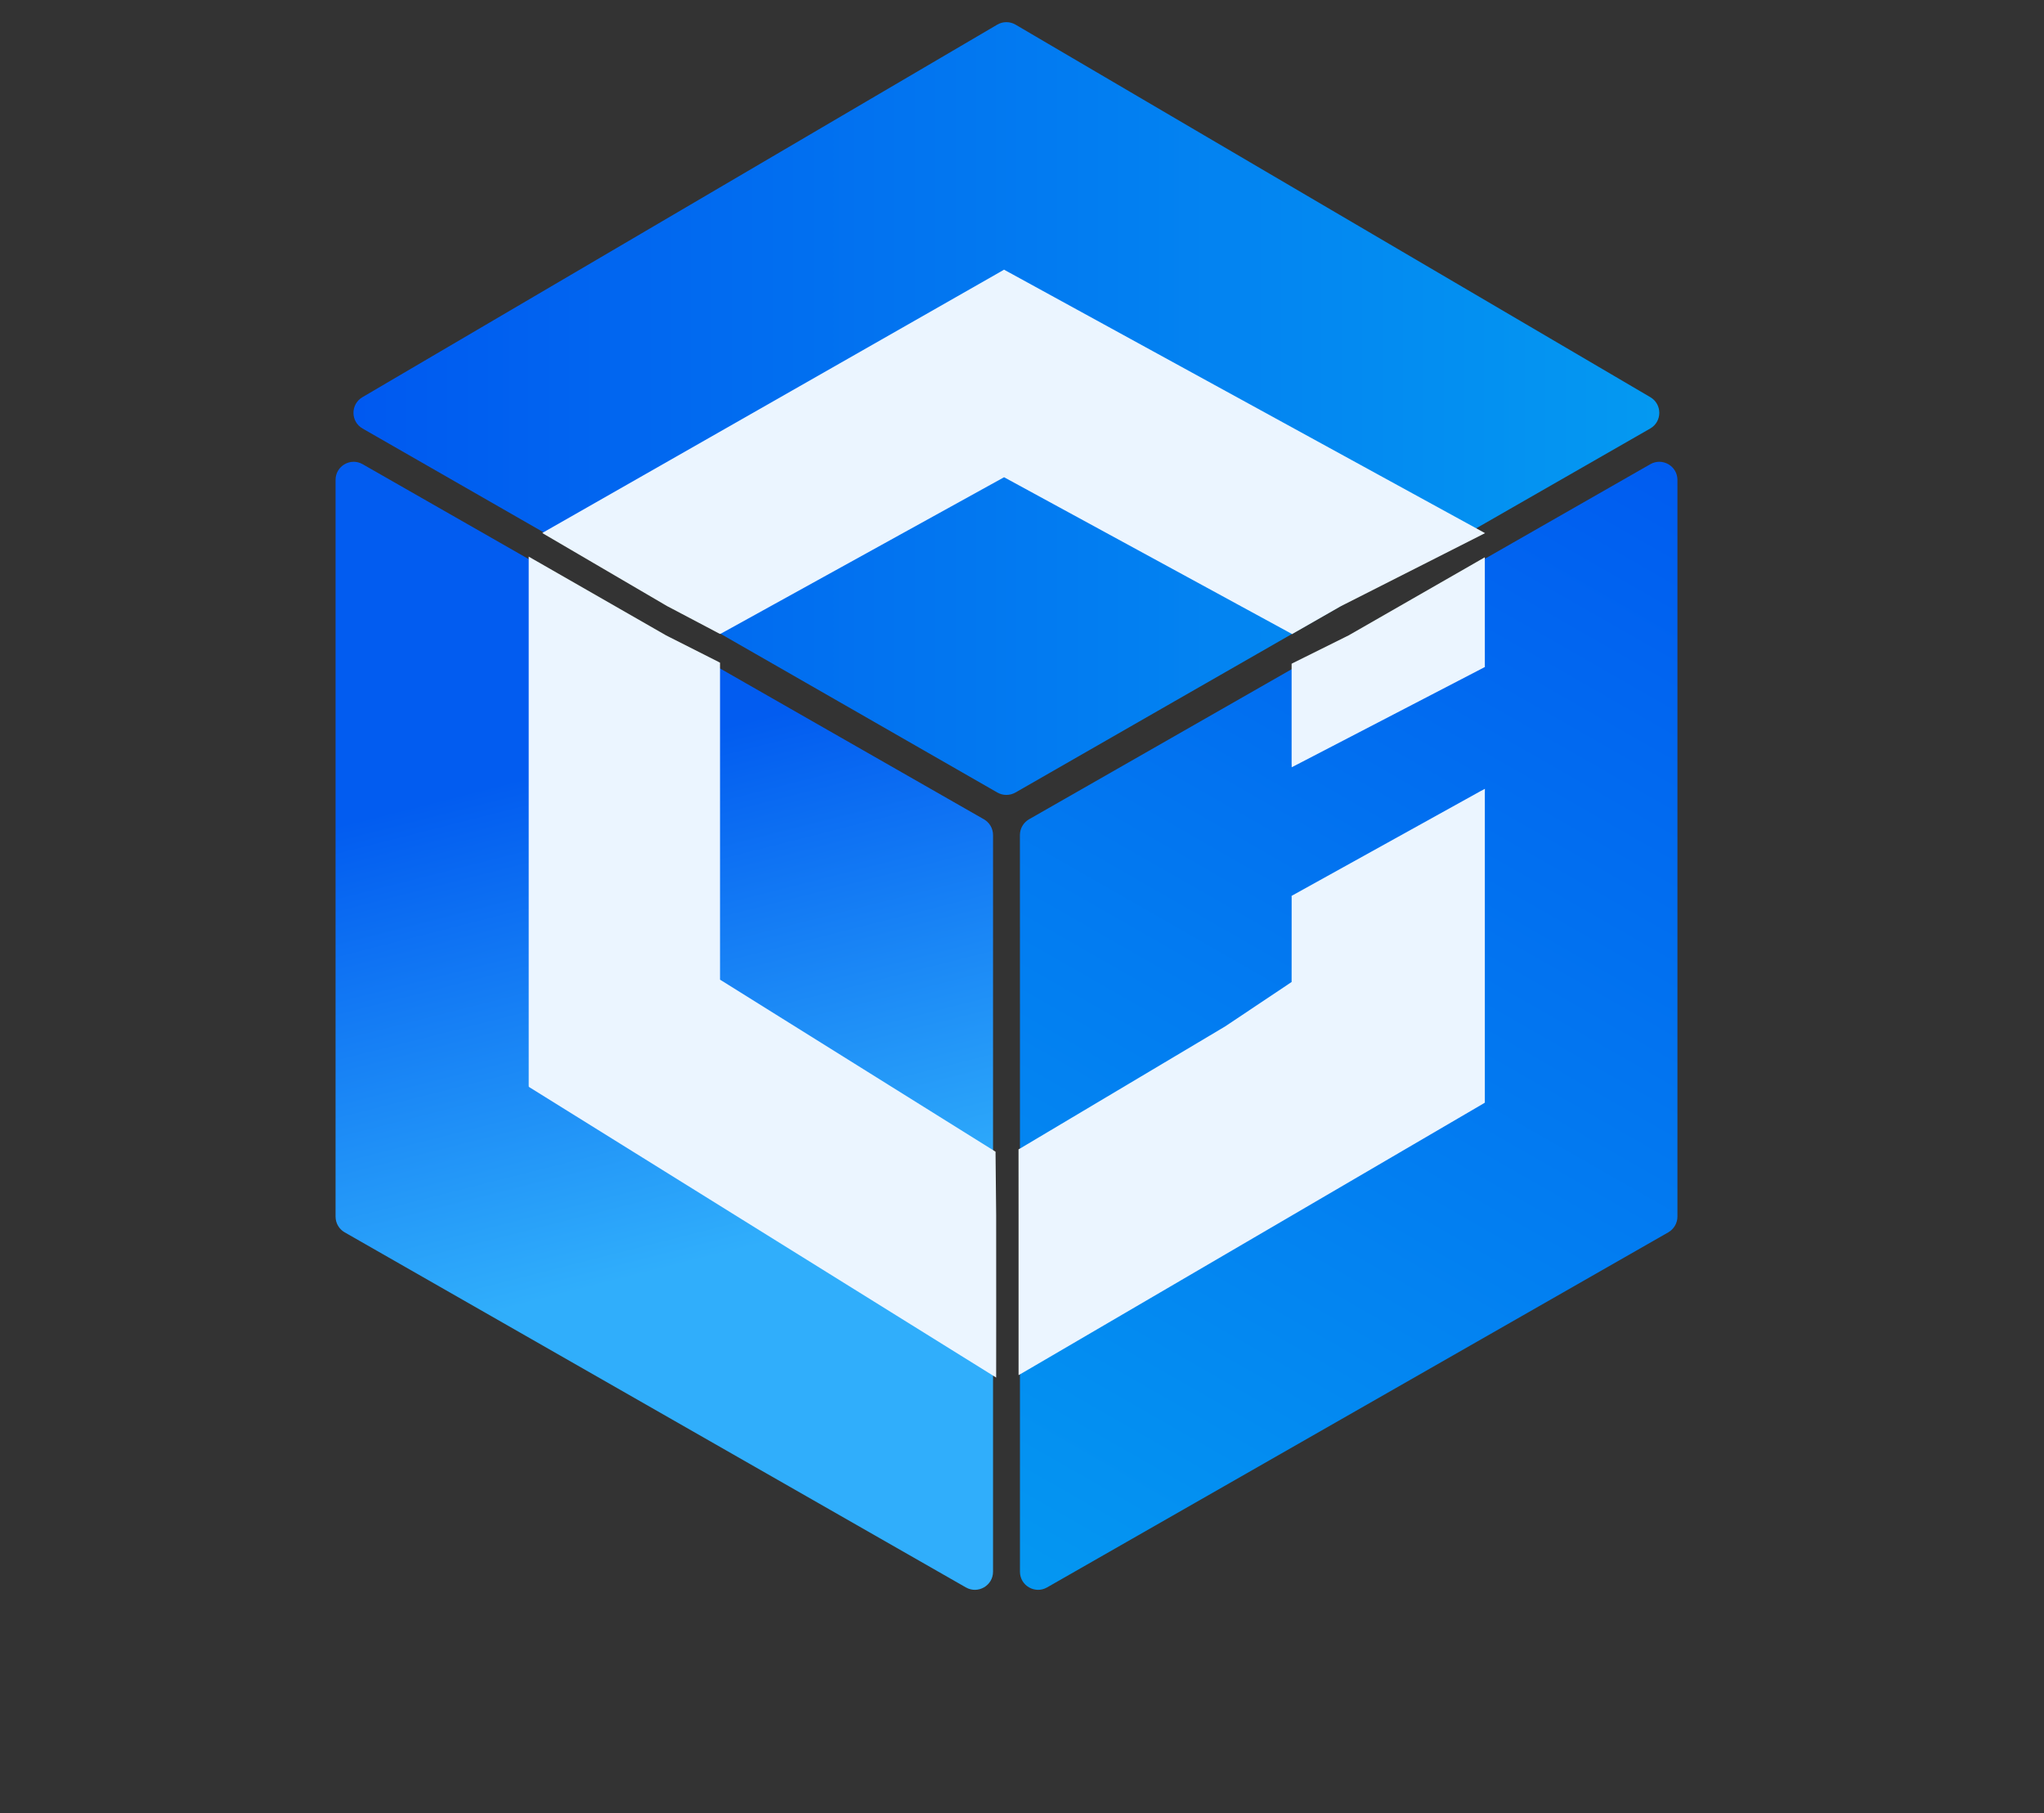
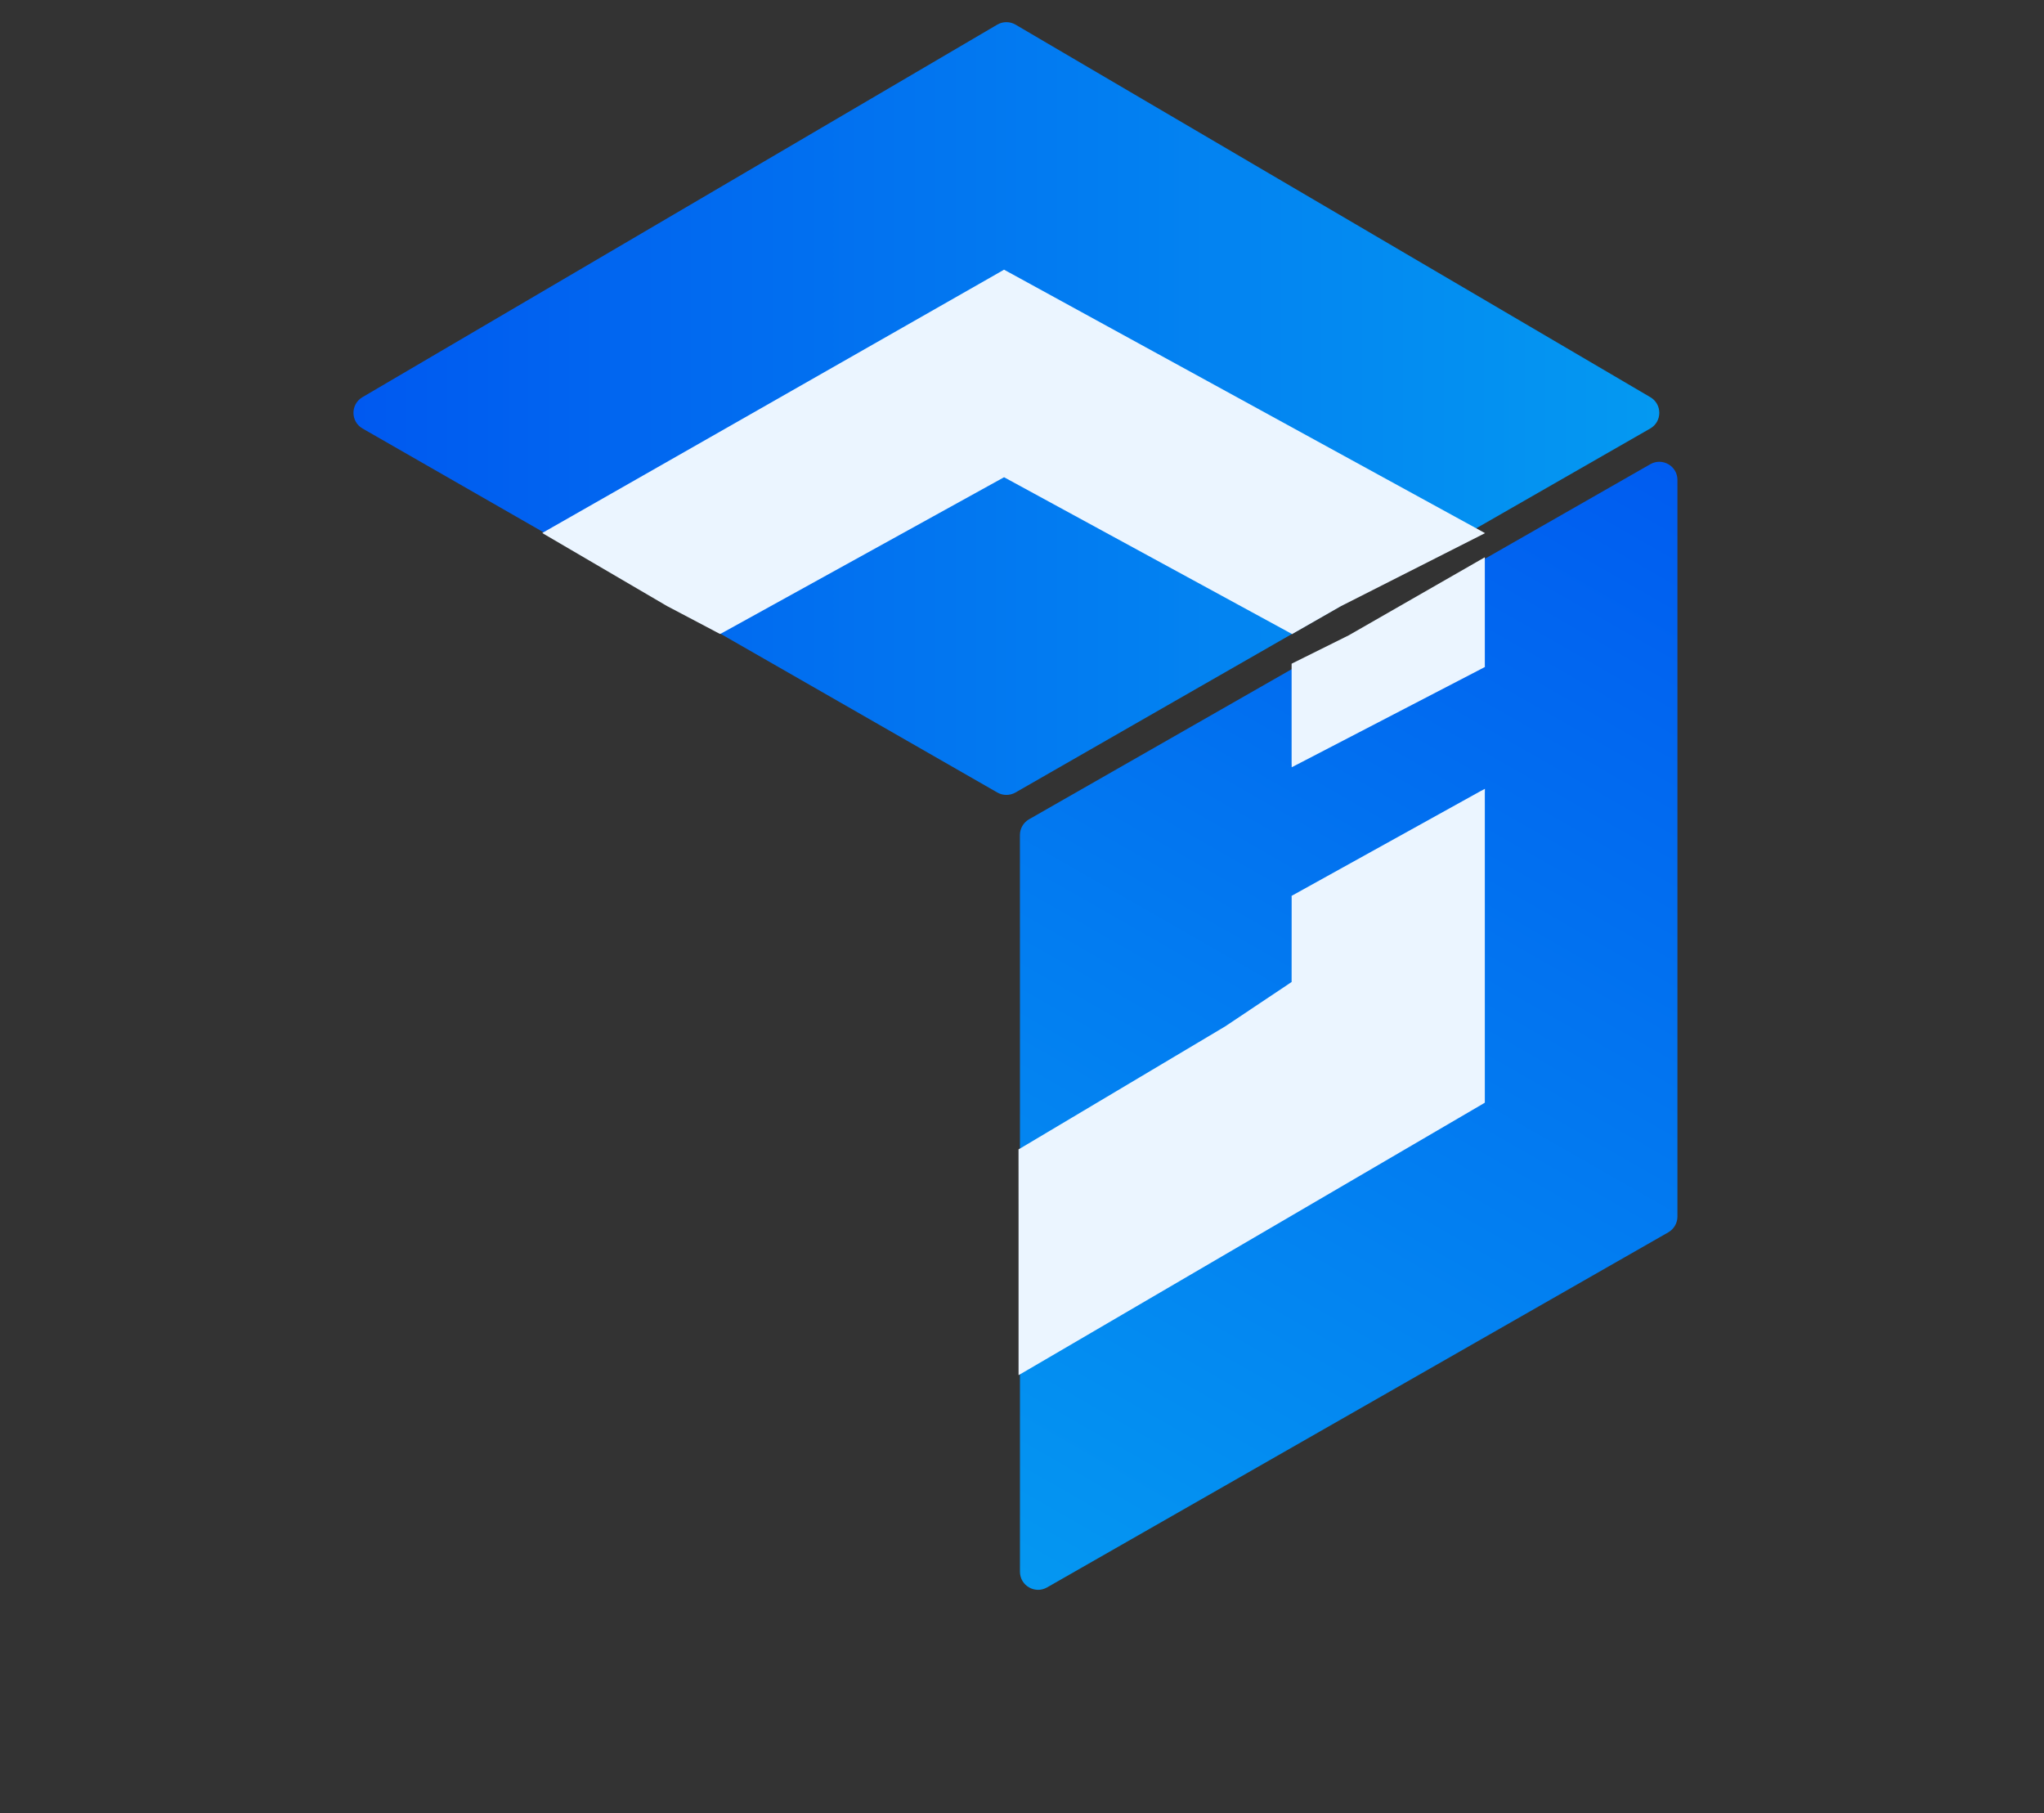
<svg xmlns="http://www.w3.org/2000/svg" width="53" height="47" viewBox="0 0 53 47" fill="none">
  <rect x="0" y="0" width="53" height="47" fill="#333333" stroke="none" />
  <path d="M26.333 0.639L42.793 10.297C43.104 10.48 43.102 10.93 42.789 11.109L39.142 13.2L36.968 14.447L34.793 15.693L32.619 16.94L30.444 18.186L26.329 20.546C26.184 20.628 26.006 20.628 25.862 20.546L21.746 18.186L19.572 16.94L17.397 15.693L15.223 14.447L13.048 13.2L9.401 11.109C9.089 10.93 9.086 10.48 9.397 10.297L25.858 0.639C26.004 0.553 26.186 0.553 26.333 0.639Z" fill="url(#paint0_linear_420_140)" />
  <path d="M26.053 7.041L38.374 13.788L38.432 13.82L38.373 13.85L34.75 15.685L34.749 15.685L33.52 16.388L33.503 16.398L33.486 16.388L26.035 12.332L18.69 16.388L18.674 16.396L18.657 16.389L17.321 15.685H17.32L14.182 13.849L14.13 13.818L14.182 13.788L26.019 7.041L26.035 7.031L26.053 7.041Z" fill="#EBF5FF" stroke="#EBF5FF" stroke-width="0.07" />
-   <path d="M25.046 41.153L8.937 31.947C8.791 31.864 8.701 31.708 8.701 31.54L8.701 12.441C8.701 12.081 9.09 11.855 9.403 12.034L12.963 14.068L15.094 15.286L17.225 16.503L19.356 17.721L21.487 18.939L25.512 21.239C25.659 21.323 25.749 21.478 25.749 21.647L25.749 26.419L25.749 28.942L25.749 31.464L25.749 33.942L25.749 33.986L25.749 36.509L25.749 40.745C25.749 41.105 25.359 41.331 25.046 41.153Z" fill="url(#paint1_linear_420_140)" />
-   <path d="M18.635 17.222L18.635 25.416L25.763 29.866L25.779 29.876L25.779 29.895L25.795 31.494L25.796 34.017L25.795 35.586L25.795 35.649L25.742 35.616L13.761 28.165L13.745 28.154L13.744 28.136L13.744 14.55L13.744 14.49L13.796 14.52L17.254 16.502L18.615 17.19L18.635 17.201L18.635 17.222Z" fill="#EBF5FF" stroke="#EBF5FF" stroke-width="0.07" />
  <path d="M27.149 41.153L43.258 31.947C43.404 31.863 43.495 31.708 43.495 31.54L43.495 12.441C43.495 12.081 43.105 11.855 42.792 12.034L39.233 14.068L37.102 15.286L34.971 16.503L32.907 17.683L30.709 18.939L26.683 21.239C26.537 21.323 26.446 21.479 26.446 21.647L26.447 26.419L26.447 28.942L26.447 31.464L26.447 33.986L26.447 36.509L26.447 40.745C26.447 41.105 26.836 41.331 27.149 41.153Z" fill="url(#paint2_linear_420_140)" />
  <path d="M26.445 29.838L26.446 31.493L26.446 35.529L26.446 35.589L26.499 35.559L38.449 28.577L38.466 28.566L38.466 28.546L38.466 22.714L38.466 20.567L38.467 20.508L38.414 20.536L33.544 23.235L33.526 23.245L33.527 23.266L33.526 25.476L32.486 26.171L31.782 26.641L26.463 29.807L26.445 29.817L26.445 29.838ZM33.526 17.25L33.526 19.777L33.527 19.834L33.578 19.808L38.447 17.281L38.467 17.27L38.466 17.25L38.466 14.566L38.466 14.507L38.414 14.537L34.987 16.502L33.545 17.218L33.526 17.228L33.526 17.25Z" fill="#EBF5FF" stroke="#EBF5FF" stroke-width="0.07" />
  <defs>
    <linearGradient id="paint0_linear_420_140" x1="8.699" y1="10.59" x2="43.491" y2="10.59" gradientUnits="userSpaceOnUse">
      <stop stop-color="#0058F0" />
      <stop offset="1" stop-color="#049AF1" />
    </linearGradient>
    <linearGradient id="paint1_linear_420_140" x1="12.873" y1="20.331" x2="17.396" y2="38.075" gradientUnits="userSpaceOnUse">
      <stop stop-color="#025CF0" />
      <stop offset="0.725" stop-color="#30AEFB" />
    </linearGradient>
    <linearGradient id="paint2_linear_420_140" x1="26.416" y1="41.536" x2="43.525" y2="11.65" gradientUnits="userSpaceOnUse">
      <stop stop-color="#0498F1" />
      <stop offset="1" stop-color="#005BF0" />
    </linearGradient>
  </defs>
</svg>